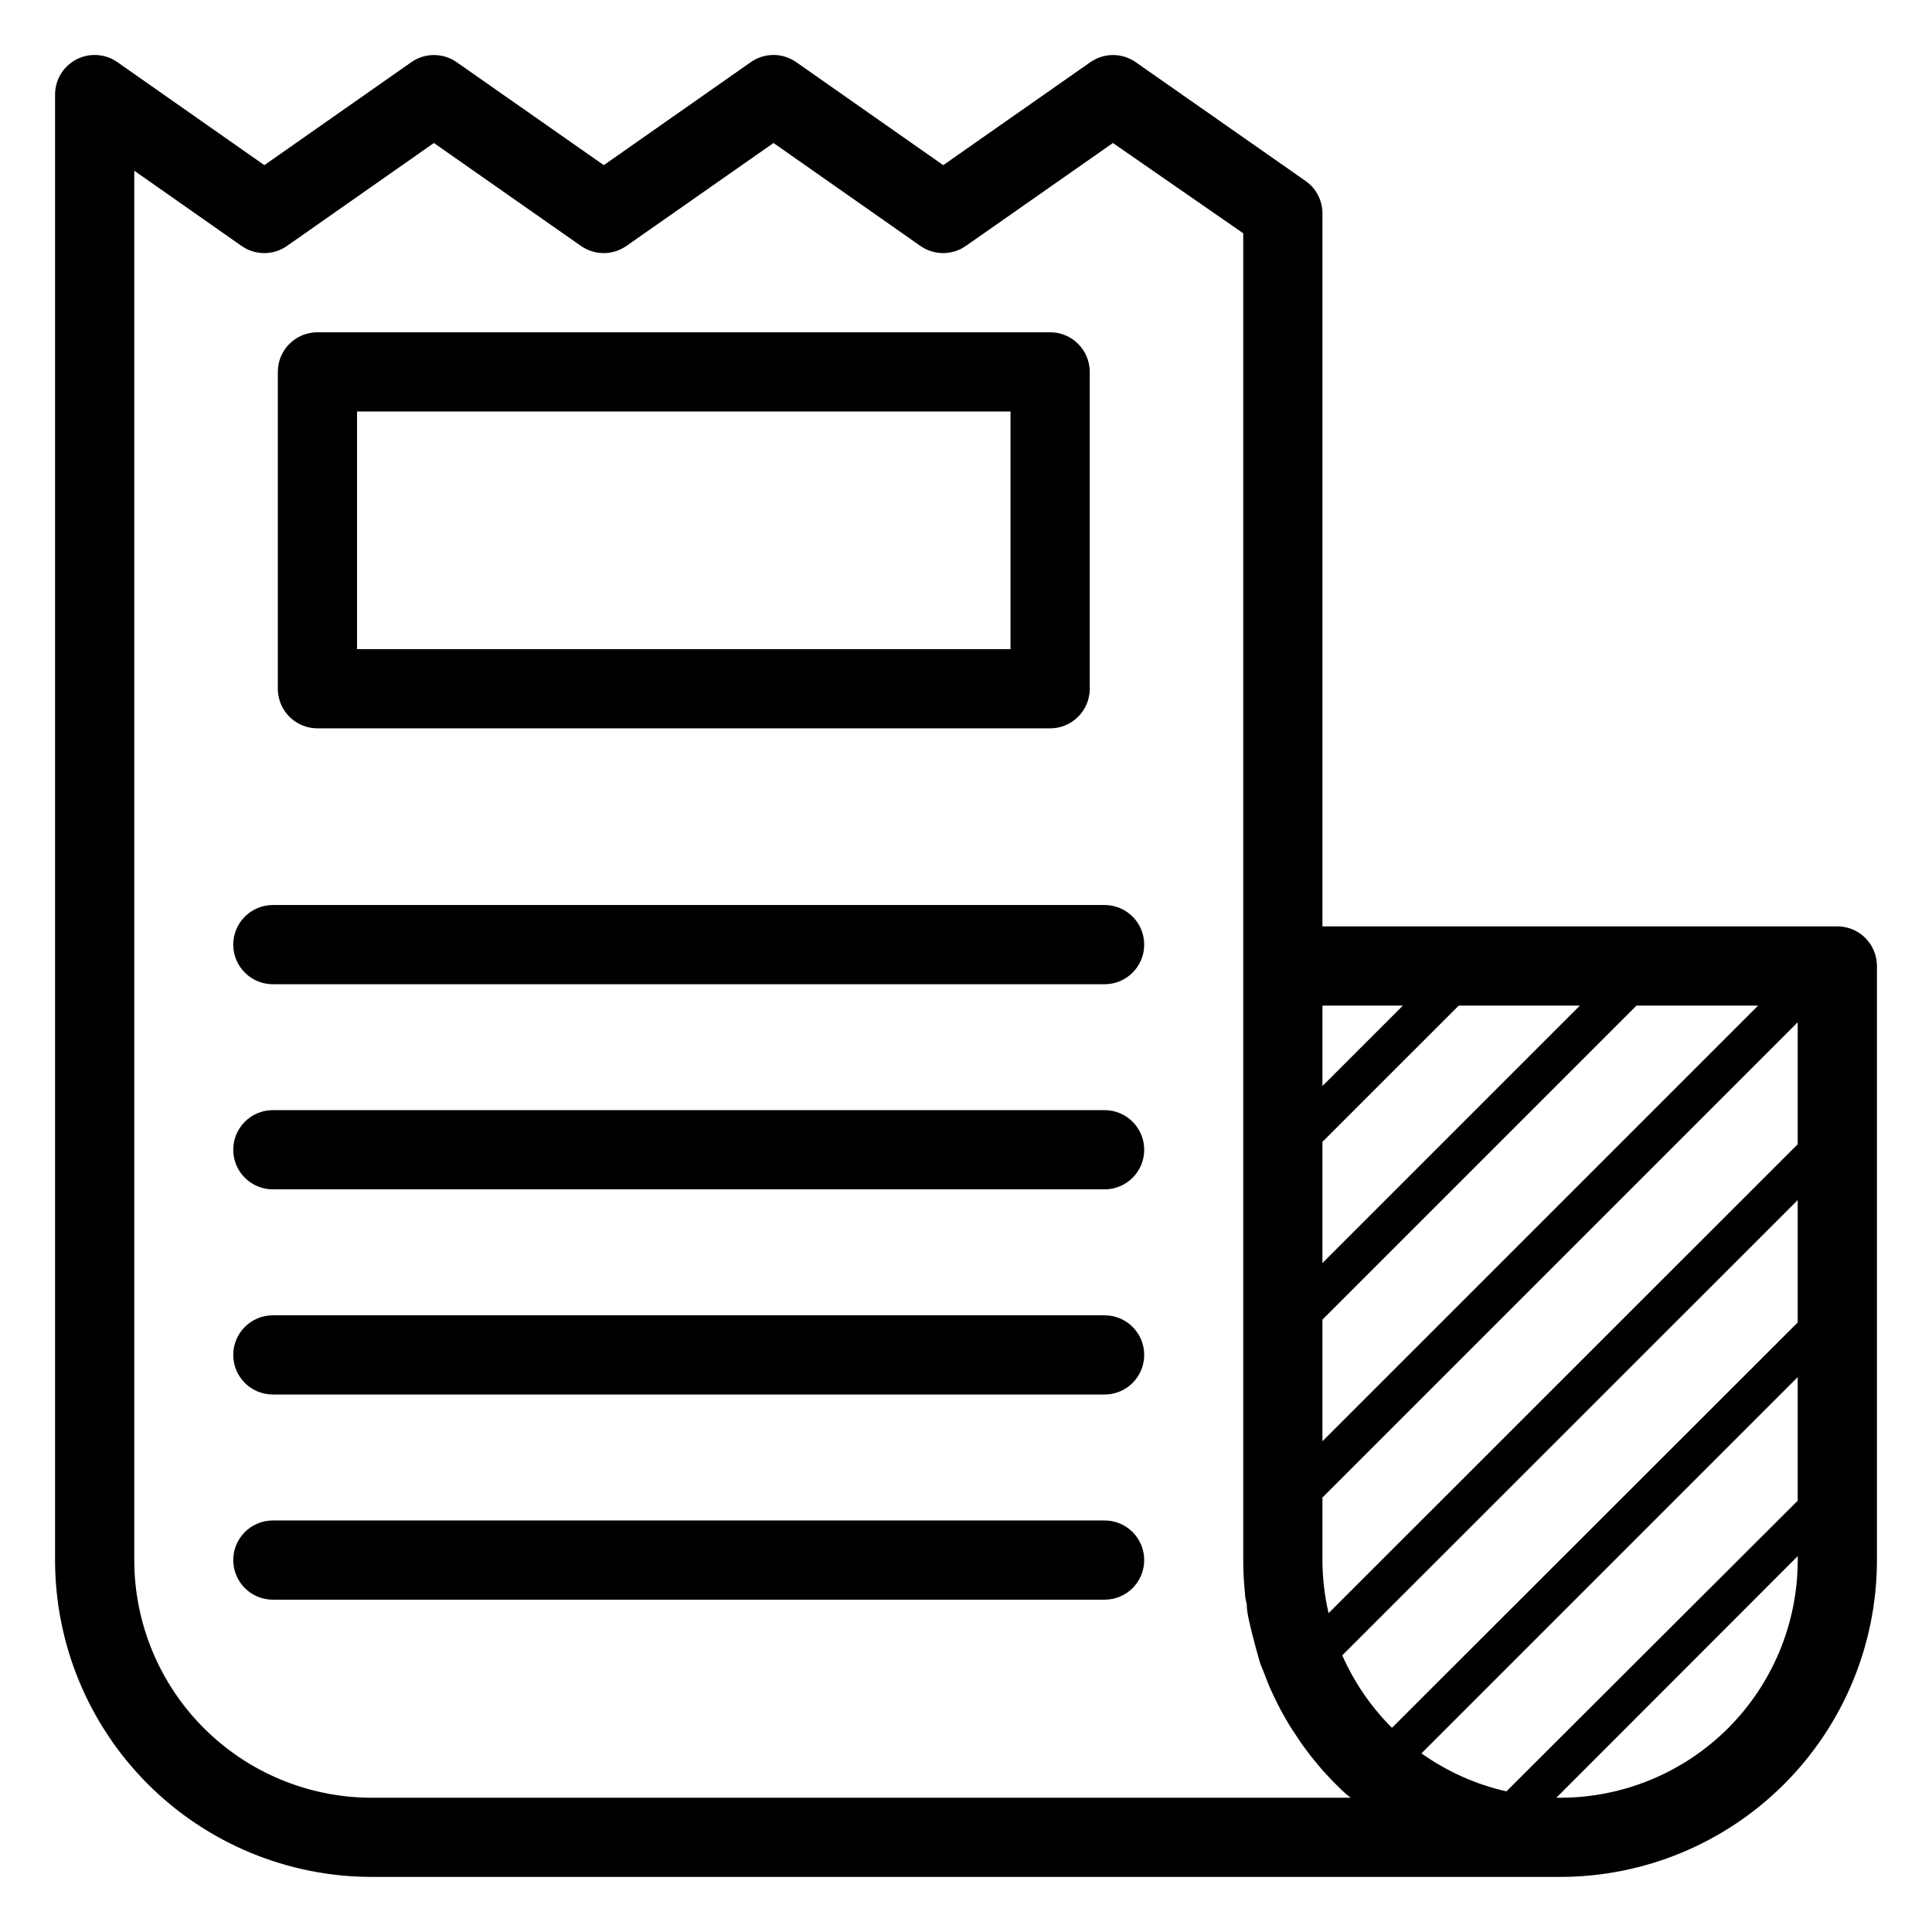
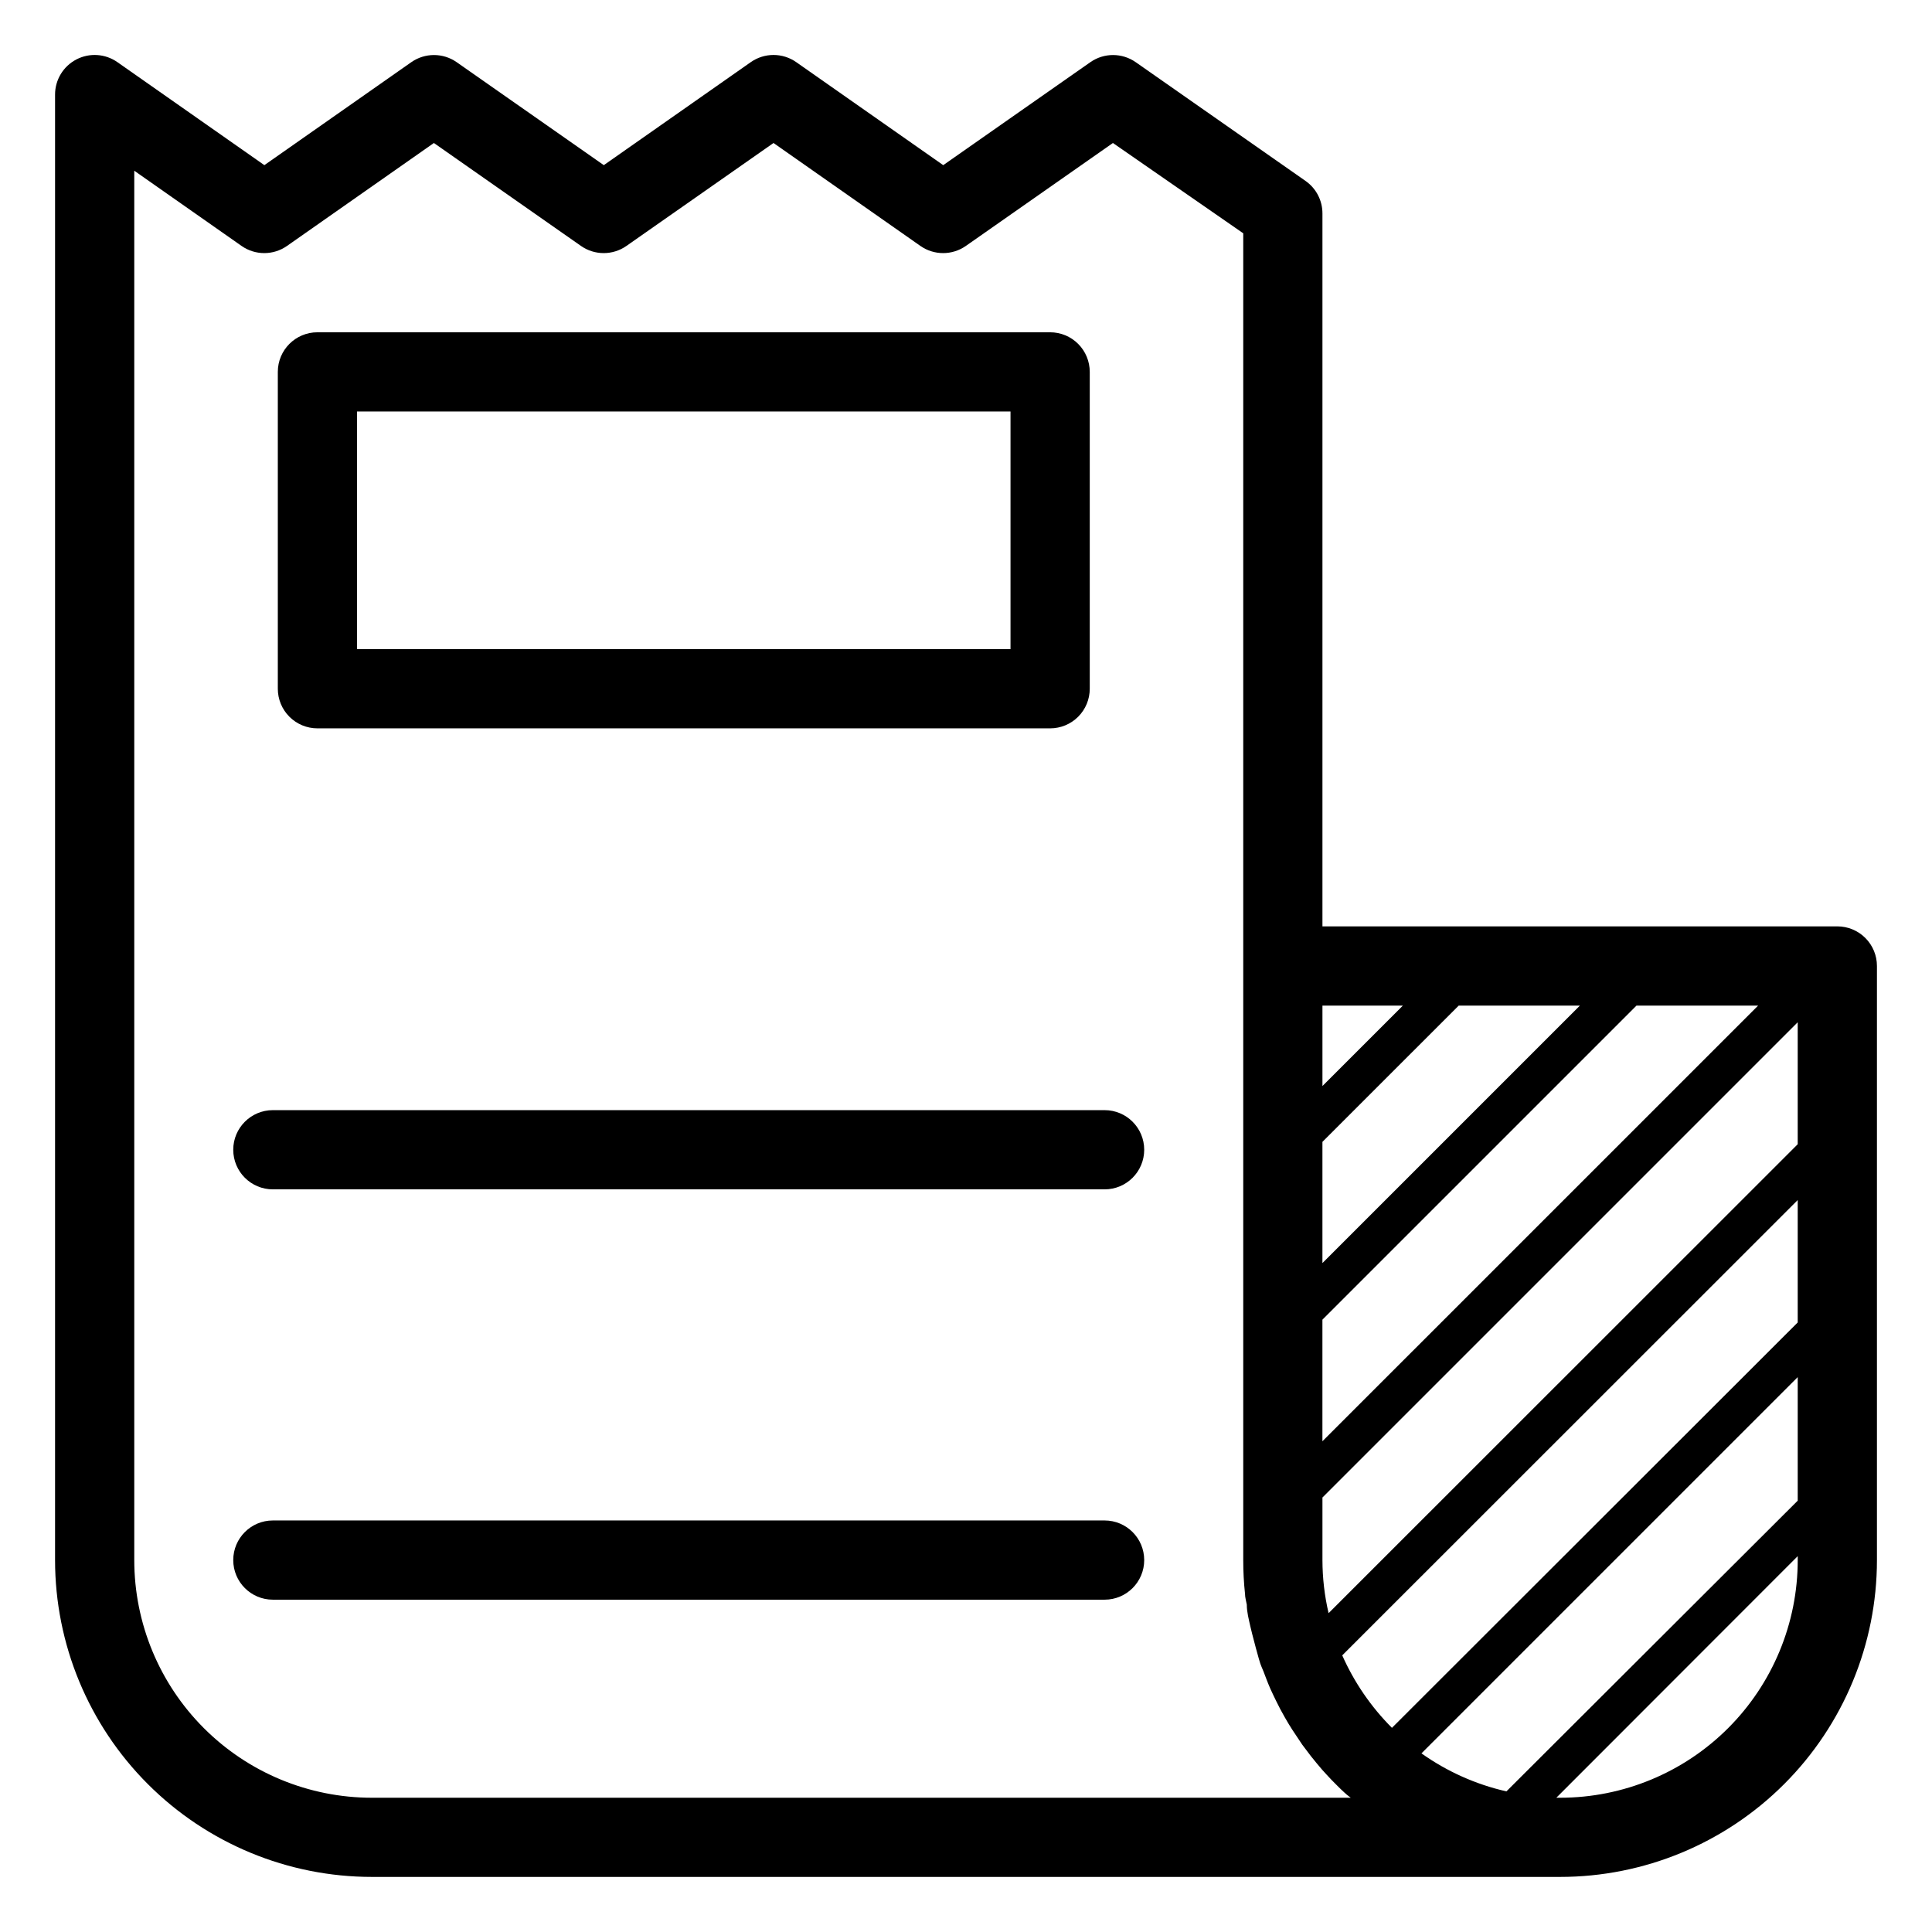
<svg xmlns="http://www.w3.org/2000/svg" fill="#000000" width="800px" height="800px" version="1.1" viewBox="144 144 512 512">
  <g>
    <path d="m630.91 389.5h-136.45v-188.93c0.008-3.426-1.656-6.637-4.457-8.605l-45.027-31.488h-0.004c-3.609-2.523-8.406-2.523-12.016 0l-38.992 27.289-38.941-27.289c-3.621-2.547-8.449-2.547-12.07 0l-38.941 27.289-38.992-27.289c-3.609-2.523-8.41-2.523-12.02 0l-38.941 27.289-38.938-27.289c-3.207-2.254-7.406-2.535-10.883-0.723-3.477 1.809-5.656 5.406-5.648 9.328v388.35c0 22.27 8.848 43.629 24.594 59.375 15.746 15.75 37.105 24.594 59.375 24.594h314.88c22.27 0 43.629-8.844 59.375-24.594 15.75-15.746 24.594-37.105 24.594-59.375v-157.44c0-2.785-1.105-5.453-3.074-7.422s-4.637-3.074-7.422-3.074zm-110.21 219.16 99.711-99.711v32.746l-77.195 77.039c-8.098-1.84-15.75-5.266-22.516-10.074zm41.984-198.16-68.227 68.223v-32.117l36.109-36.105zm47.23 0-115.46 115.45v-32.223l83.234-83.23zm10.496 36.734-124.32 124.27c-1.078-4.609-1.621-9.328-1.629-14.066v-16.582l125.95-125.95zm0 14.801v32.43l-107.53 107.43c-5.535-5.539-10-12.051-13.172-19.207zm-104.64-51.535-21.309 21.305v-21.305zm-13.801 209.92h-259.41c-16.703 0-32.723-6.633-44.531-18.445-11.809-11.809-18.445-27.828-18.445-44.531v-368.2l28.445 19.941c3.609 2.519 8.406 2.519 12.016 0l38.941-27.289 38.992 27.289c3.609 2.519 8.41 2.519 12.02 0l38.992-27.289 38.941 27.289c3.609 2.519 8.406 2.519 12.016 0l38.992-27.289 34.535 23.93v351.62c-0.004 2.981 0.152 5.961 0.469 8.922 0 0.996 0.316 1.941 0.473 2.887 0 1.941 0.523 3.883 0.945 5.773 0.418 1.891 0.578 2.258 0.84 3.359 0.262 1.102 0.891 3.359 1.418 5.246 0.523 1.891 0.84 2.309 1.258 3.41 0.418 1.102 1.156 3.098 1.836 4.617 0.684 1.523 1.051 2.203 1.574 3.305 0.523 1.102 1.469 2.887 2.258 4.25 0.789 1.363 1.258 2.152 1.941 3.203 0.684 1.051 1.73 2.625 2.625 3.938l2.258 2.992c0.945 1.191 1.941 2.398 2.992 3.621 0.84 0.891 1.625 1.836 2.519 2.731 0.891 0.891 2.203 2.258 3.359 3.305 1.152 1.051 1.098 0.895 1.73 1.418zm54.473 0 63.973-64.023v1.047c0 16.703-6.633 32.723-18.445 44.531-11.809 11.812-27.828 18.445-44.531 18.445z" />
    <path d="m228.12 337.02h194.18c2.785 0 5.457-1.105 7.422-3.074 1.969-1.969 3.074-4.641 3.074-7.422v-83.969c0-2.785-1.105-5.453-3.074-7.422-1.965-1.969-4.637-3.074-7.422-3.074h-194.18c-5.797 0-10.496 4.699-10.496 10.496v83.969c0 2.781 1.105 5.453 3.074 7.422s4.641 3.074 7.422 3.074zm10.496-83.969h173.18v62.977h-173.18z" />
-     <path d="m436.73 383.84h-220.42c-5.797 0-10.496 4.699-10.496 10.496s4.699 10.496 10.496 10.496h220.42c5.797 0 10.496-4.699 10.496-10.496s-4.699-10.496-10.496-10.496z" />
    <path d="m436.73 438.2h-220.42c-5.797 0-10.496 4.699-10.496 10.496s4.699 10.496 10.496 10.496h220.42c5.797 0 10.496-4.699 10.496-10.496s-4.699-10.496-10.496-10.496z" />
-     <path d="m436.73 492.57h-220.42c-5.797 0-10.496 4.699-10.496 10.496 0 5.797 4.699 10.496 10.496 10.496h220.42c5.797 0 10.496-4.699 10.496-10.496 0-5.797-4.699-10.496-10.496-10.496z" />
    <path d="m436.73 546.94h-220.42c-5.797 0-10.496 4.699-10.496 10.496s4.699 10.496 10.496 10.496h220.42c5.797 0 10.496-4.699 10.496-10.496s-4.699-10.496-10.496-10.496z" />
  </g>
</svg>